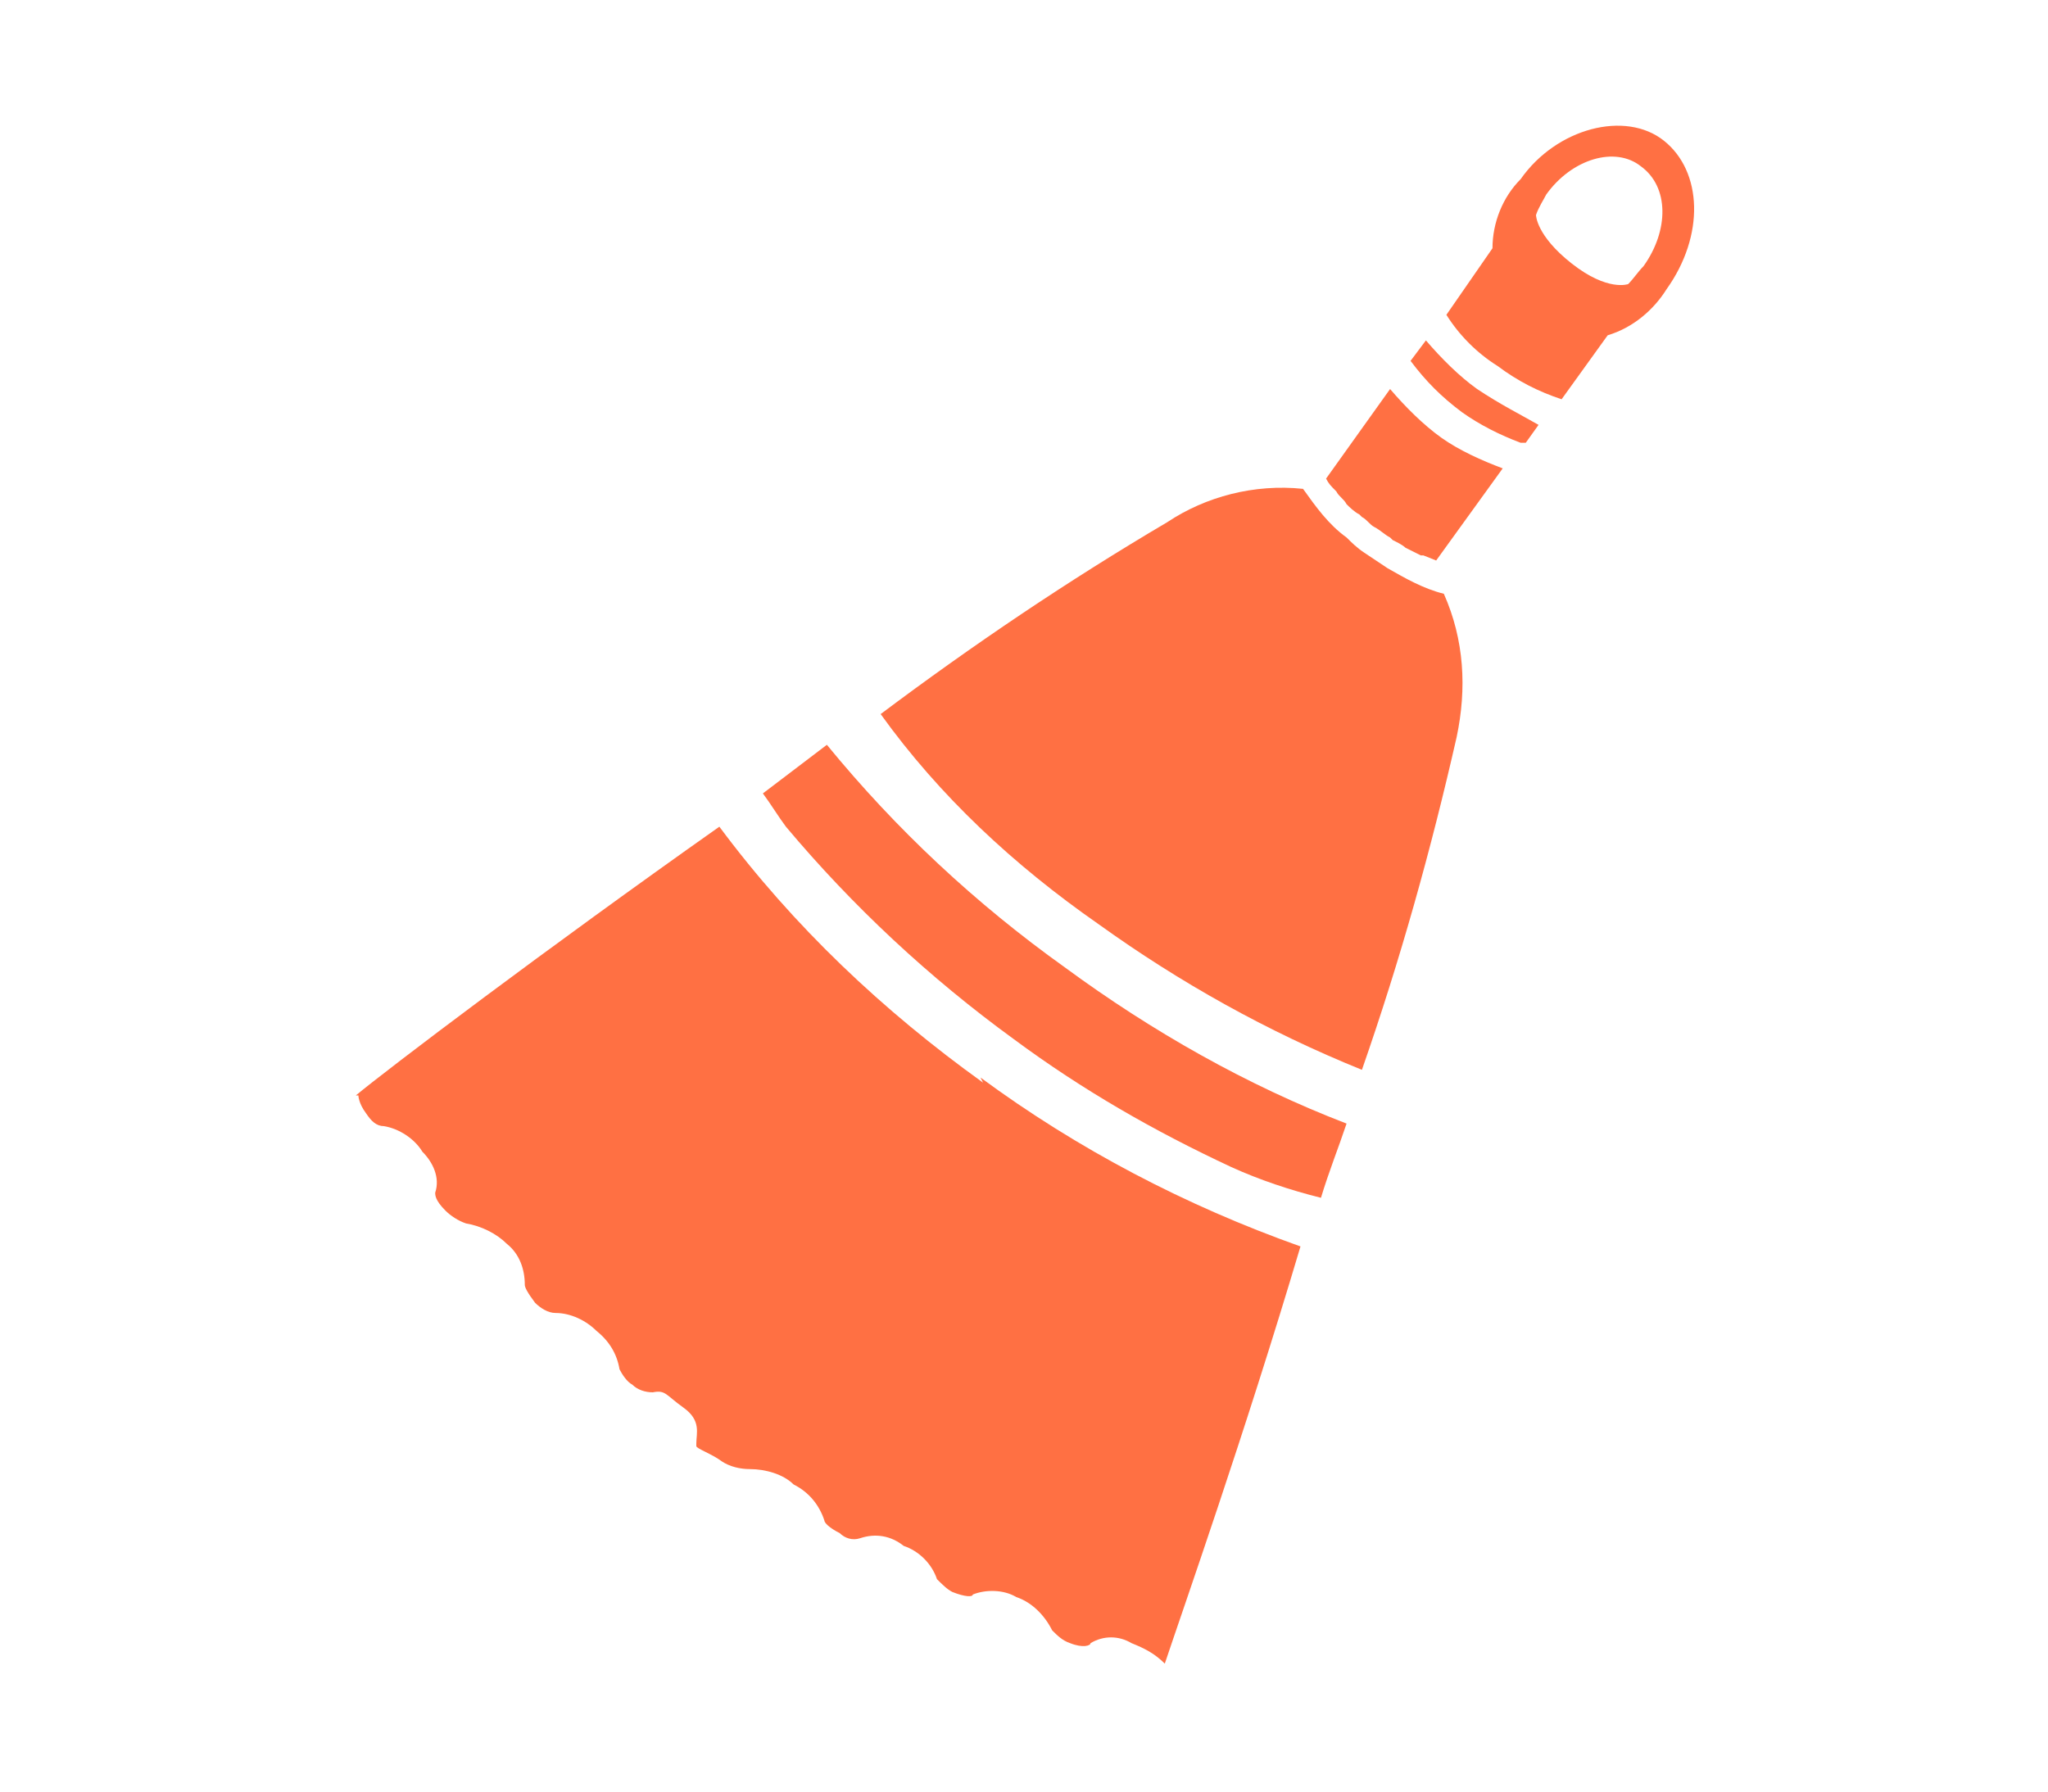
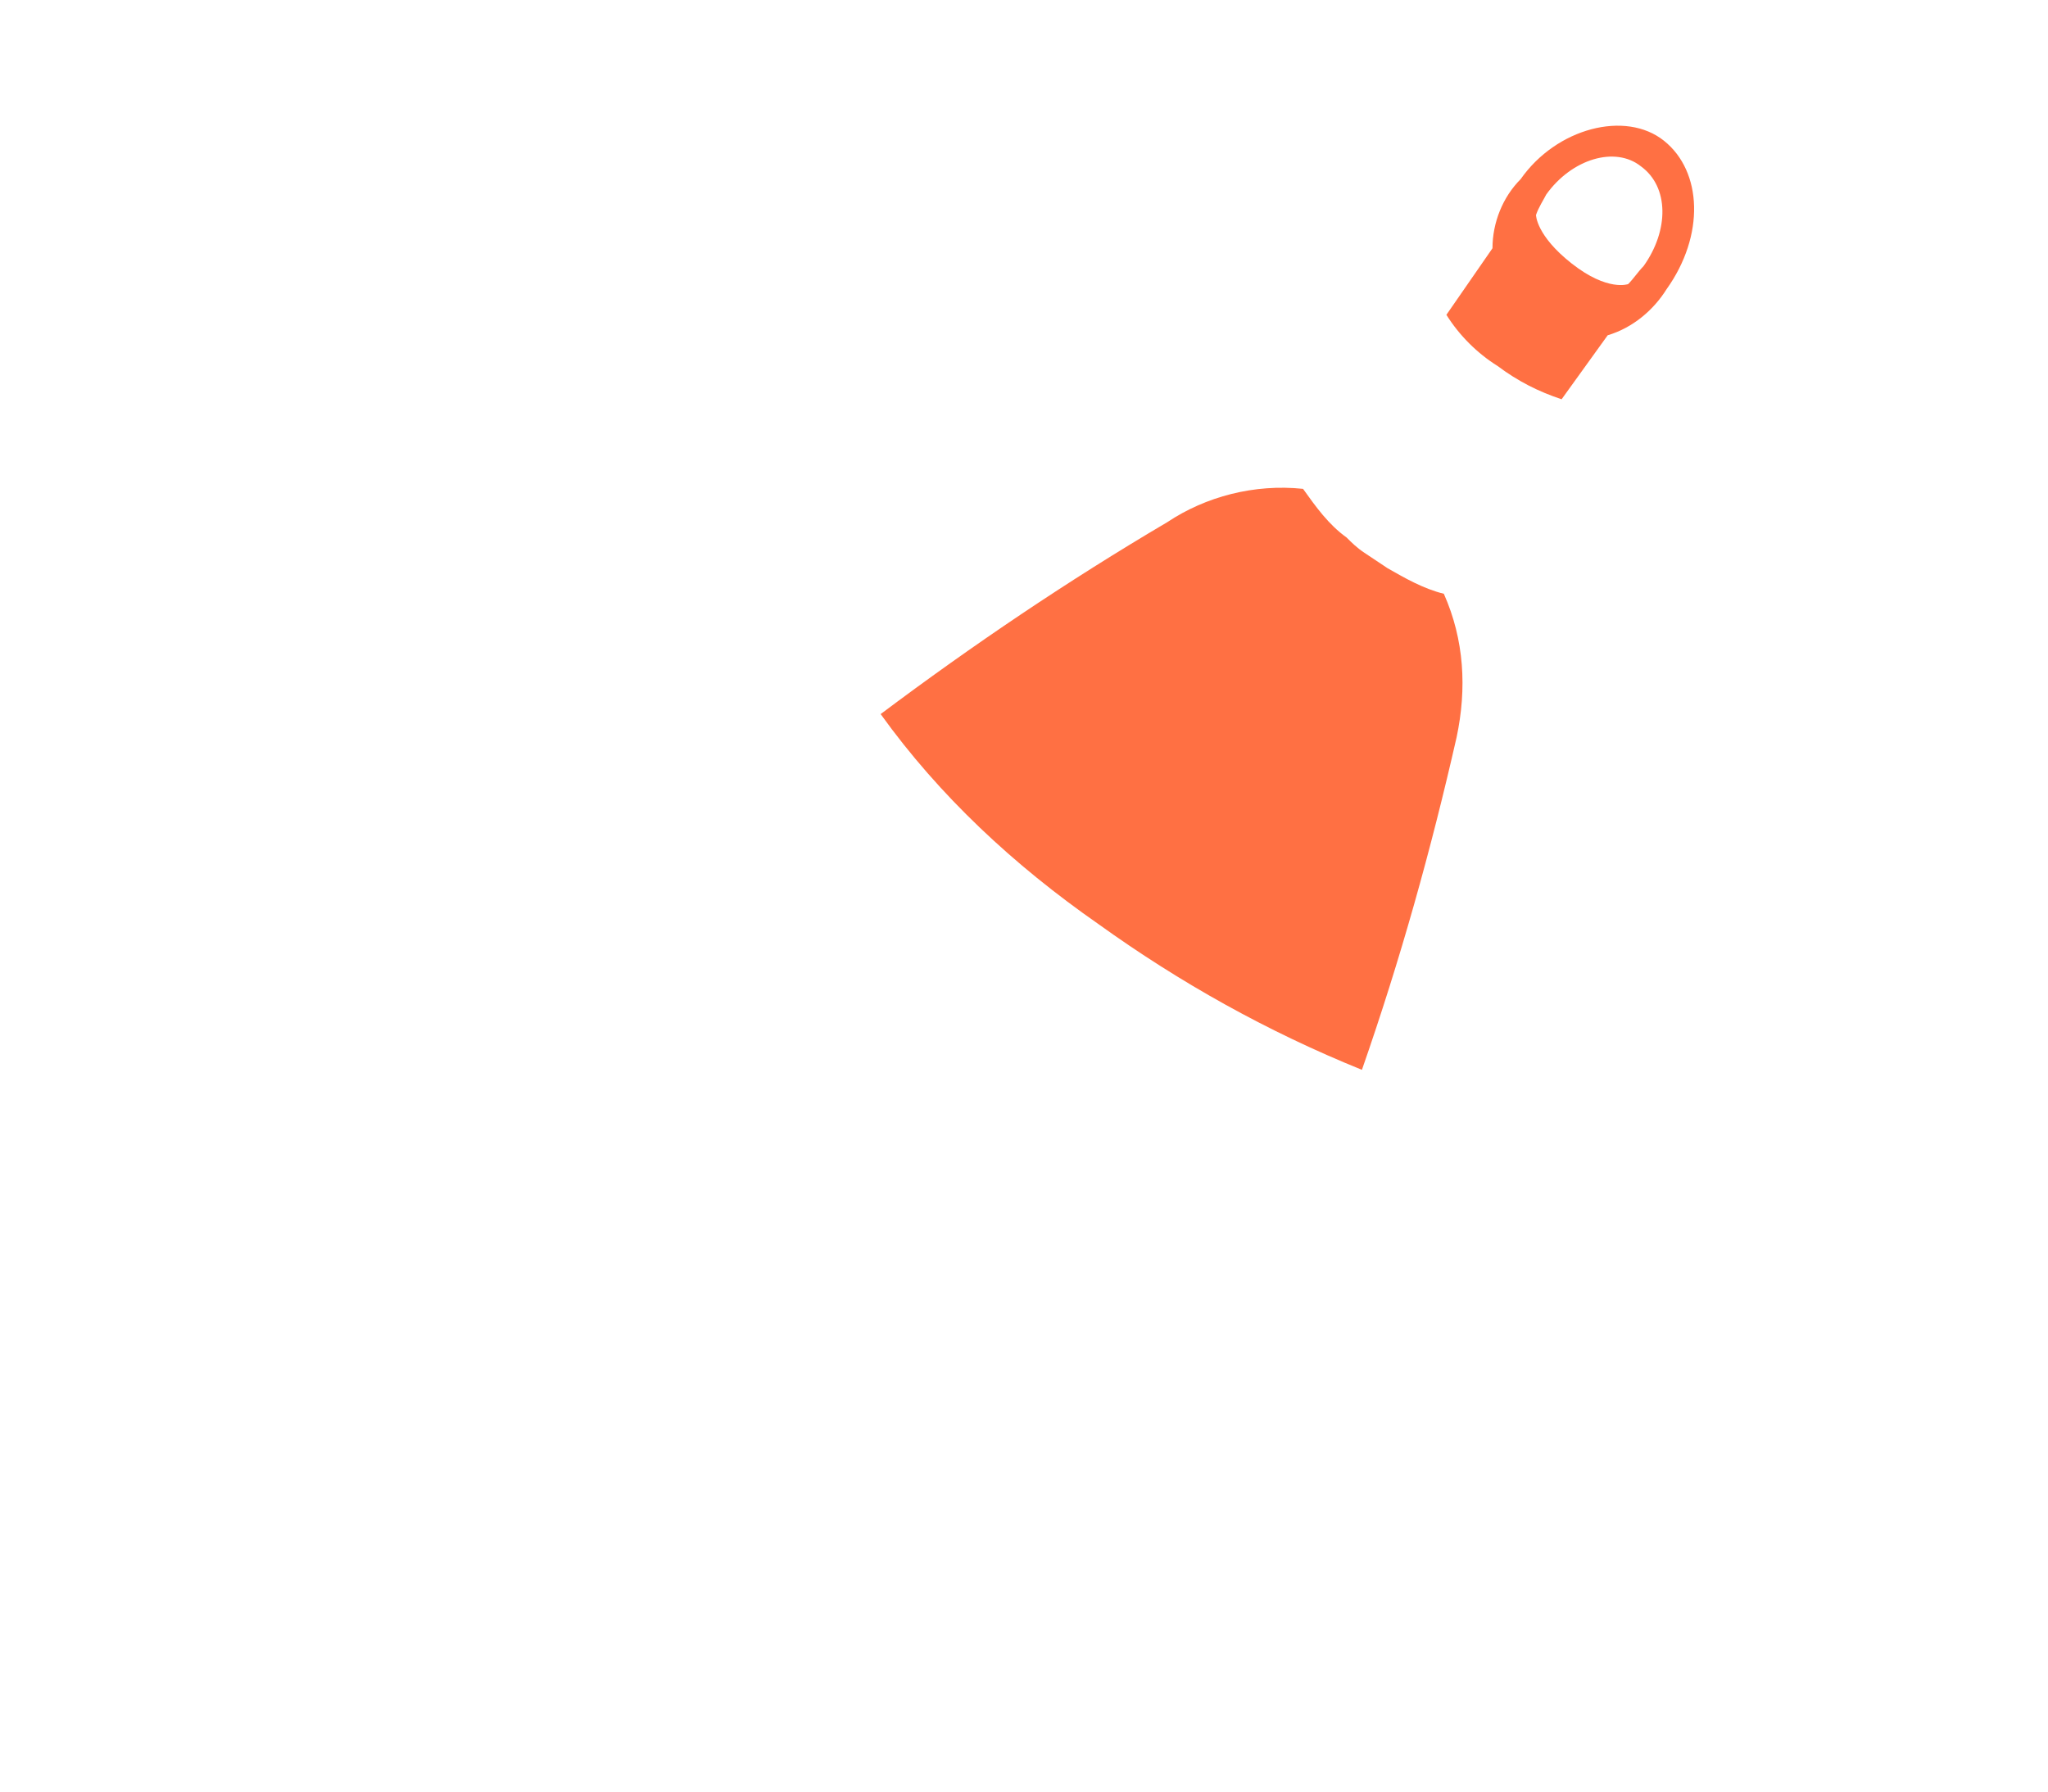
<svg xmlns="http://www.w3.org/2000/svg" version="1.1" id="レイヤー_1" x="0px" y="0px" viewBox="0 0 80 70" style="enable-background:new 0 0 80 70;" xml:space="preserve">
  <style type="text/css">
	.st0{fill:#FF7043;}
	.st1{fill:none;}
</style>
  <path class="st0" d="M56.5,12.3c0.5,0.8,1.2,1.5,2,2c0.8,0.6,1.6,1,2.5,1.3l1.8-2.5c1-0.3,1.8-1,2.3-1.8c1.5-2.1,1.4-4.6-0.1-5.8  S60.8,5,59.4,7c-0.7,0.7-1.1,1.7-1.1,2.7L56.5,12.3z M64.1,6.5c1.1,0.8,1.1,2.5,0.1,3.9c-0.2,0.2-0.4,0.5-0.6,0.7  c0,0-0.8,0.3-2.2-0.8s-1.4-1.9-1.4-1.9c0.1-0.3,0.3-0.6,0.4-0.8C61.4,6.2,63.1,5.7,64.1,6.5" />
-   <path class="st0" d="M57.7,15.2c-0.7-0.5-1.4-1.2-2-1.9l-0.6,0.8c0.6,0.8,1.2,1.4,2,2c0.7,0.5,1.5,0.9,2.3,1.2h0.2l0.5-0.7  C59.4,16.2,58.6,15.8,57.7,15.2" />
  <path class="st0" d="M42.9,36.1c3.2,2.3,6.6,4.2,10.3,5.7c1.5-4.3,2.7-8.6,3.7-13c0.4-1.9,0.3-3.8-0.5-5.6c-0.8-0.2-1.5-0.6-2.2-1  c-0.3-0.2-0.6-0.4-0.9-0.6c-0.3-0.2-0.5-0.4-0.7-0.6c-0.7-0.5-1.2-1.2-1.7-1.9c-1.9-0.2-3.8,0.3-5.3,1.3c-3.9,2.3-7.6,4.8-11.2,7.5  C36.7,31.1,39.6,33.8,42.9,36.1" />
-   <path class="st0" d="M51.8,18.7c0.1,0.2,0.2,0.3,0.4,0.5l0,0c0.1,0.2,0.3,0.3,0.4,0.5l0,0c0.1,0.1,0.3,0.3,0.5,0.4l0.1,0.1  c0.2,0.1,0.3,0.3,0.5,0.4s0.4,0.3,0.6,0.4l0.1,0.1c0.2,0.1,0.4,0.2,0.5,0.3l0,0c0.2,0.1,0.4,0.2,0.6,0.3h0.1l0.5,0.2l0,0l2.6-3.6  c-0.8-0.3-1.7-0.7-2.4-1.2c-0.7-0.5-1.4-1.2-2-1.9L51.8,18.7L51.8,18.7" />
-   <path class="st0" d="M39.6,40.6c2.7,2,5.5,3.6,8.5,5c1.1,0.5,2.3,0.9,3.5,1.2c0.3-1,0.7-2,1-2.9c-3.9-1.5-7.6-3.6-11-6.1  c-3.5-2.5-6.6-5.4-9.3-8.7L29.8,31c0.3,0.4,0.6,0.9,0.9,1.3C33.3,35.4,36.3,38.2,39.6,40.6" />
-   <path class="st0" d="M38.4,42.3c-3.9-2.8-7.4-6.1-10.3-10c-6.8,4.8-13,9.5-14.2,10.5h0.1c0,0,0,0.3,0.3,0.7c0.2,0.3,0.4,0.5,0.7,0.5  c0.6,0.1,1.2,0.5,1.5,1c0.4,0.4,0.7,1,0.5,1.6l0,0c0,0.1,0,0.3,0.4,0.7c0.2,0.2,0.5,0.4,0.8,0.5c0.6,0.1,1.2,0.4,1.6,0.8  c0.5,0.4,0.7,1,0.7,1.6l0,0c0,0.1,0.1,0.3,0.4,0.7c0.2,0.2,0.5,0.4,0.8,0.4c0.6,0,1.2,0.3,1.6,0.7c0.5,0.4,0.8,0.9,0.9,1.5l0,0  c0.1,0.2,0.3,0.5,0.5,0.6c0.2,0.2,0.5,0.3,0.8,0.3c0.5-0.1,0.5,0.1,1.2,0.6s0.5,1,0.5,1.4v0.1c0,0.1,0.6,0.3,1,0.6  c0.3,0.2,0.7,0.3,1.1,0.3c0.6,0,1.3,0.2,1.7,0.6c0.6,0.3,1,0.8,1.2,1.4l0,0c0,0.1,0.2,0.3,0.6,0.5c0.2,0.2,0.5,0.3,0.8,0.2  c0.6-0.2,1.2-0.1,1.7,0.3c0.6,0.2,1.1,0.7,1.3,1.3l0,0c0.2,0.2,0.4,0.4,0.6,0.5c0.5,0.2,0.8,0.2,0.8,0.1c0.5-0.2,1.2-0.2,1.7,0.1  c0.6,0.2,1.1,0.7,1.4,1.3l0,0c0.2,0.2,0.4,0.4,0.7,0.5c0.5,0.2,0.8,0.1,0.8,0c0.5-0.3,1.1-0.3,1.6,0c0.5,0.2,0.9,0.4,1.3,0.8  c0.7-2.1,3.1-8.9,5.3-16.3c-4.5-1.6-8.7-3.8-12.5-6.6" />
  <rect class="st1" width="80" height="70" />
</svg>